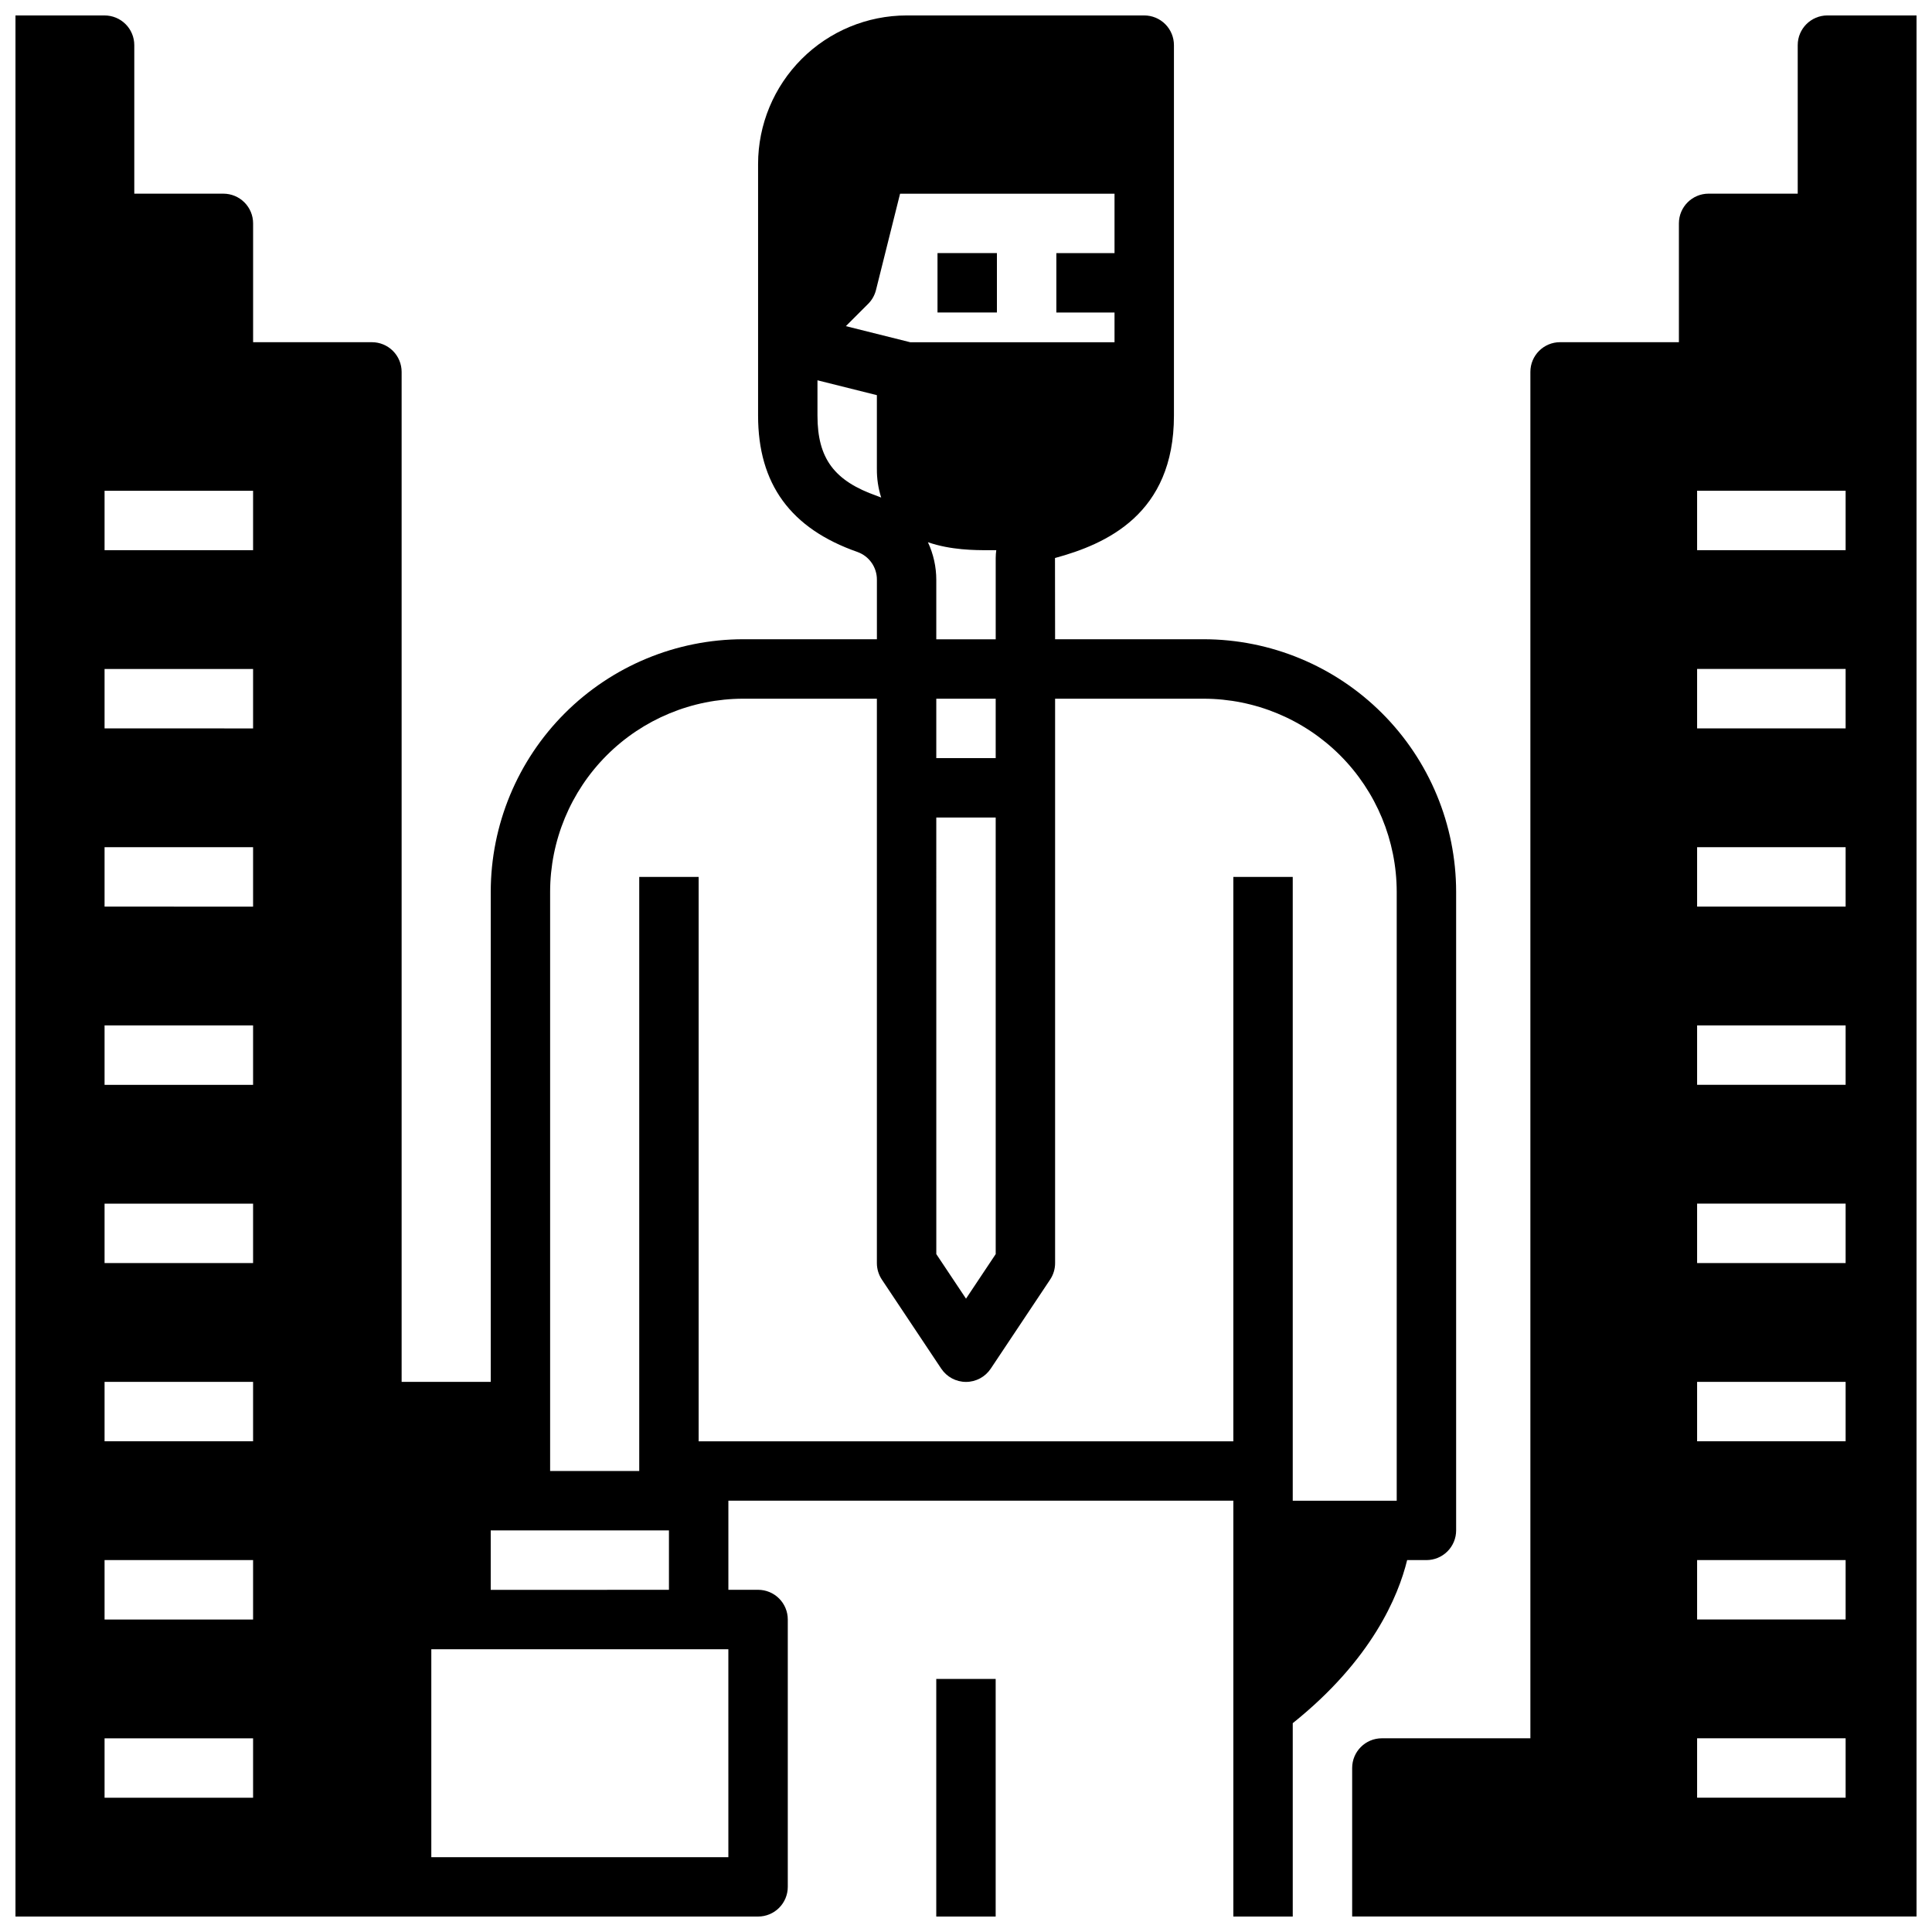
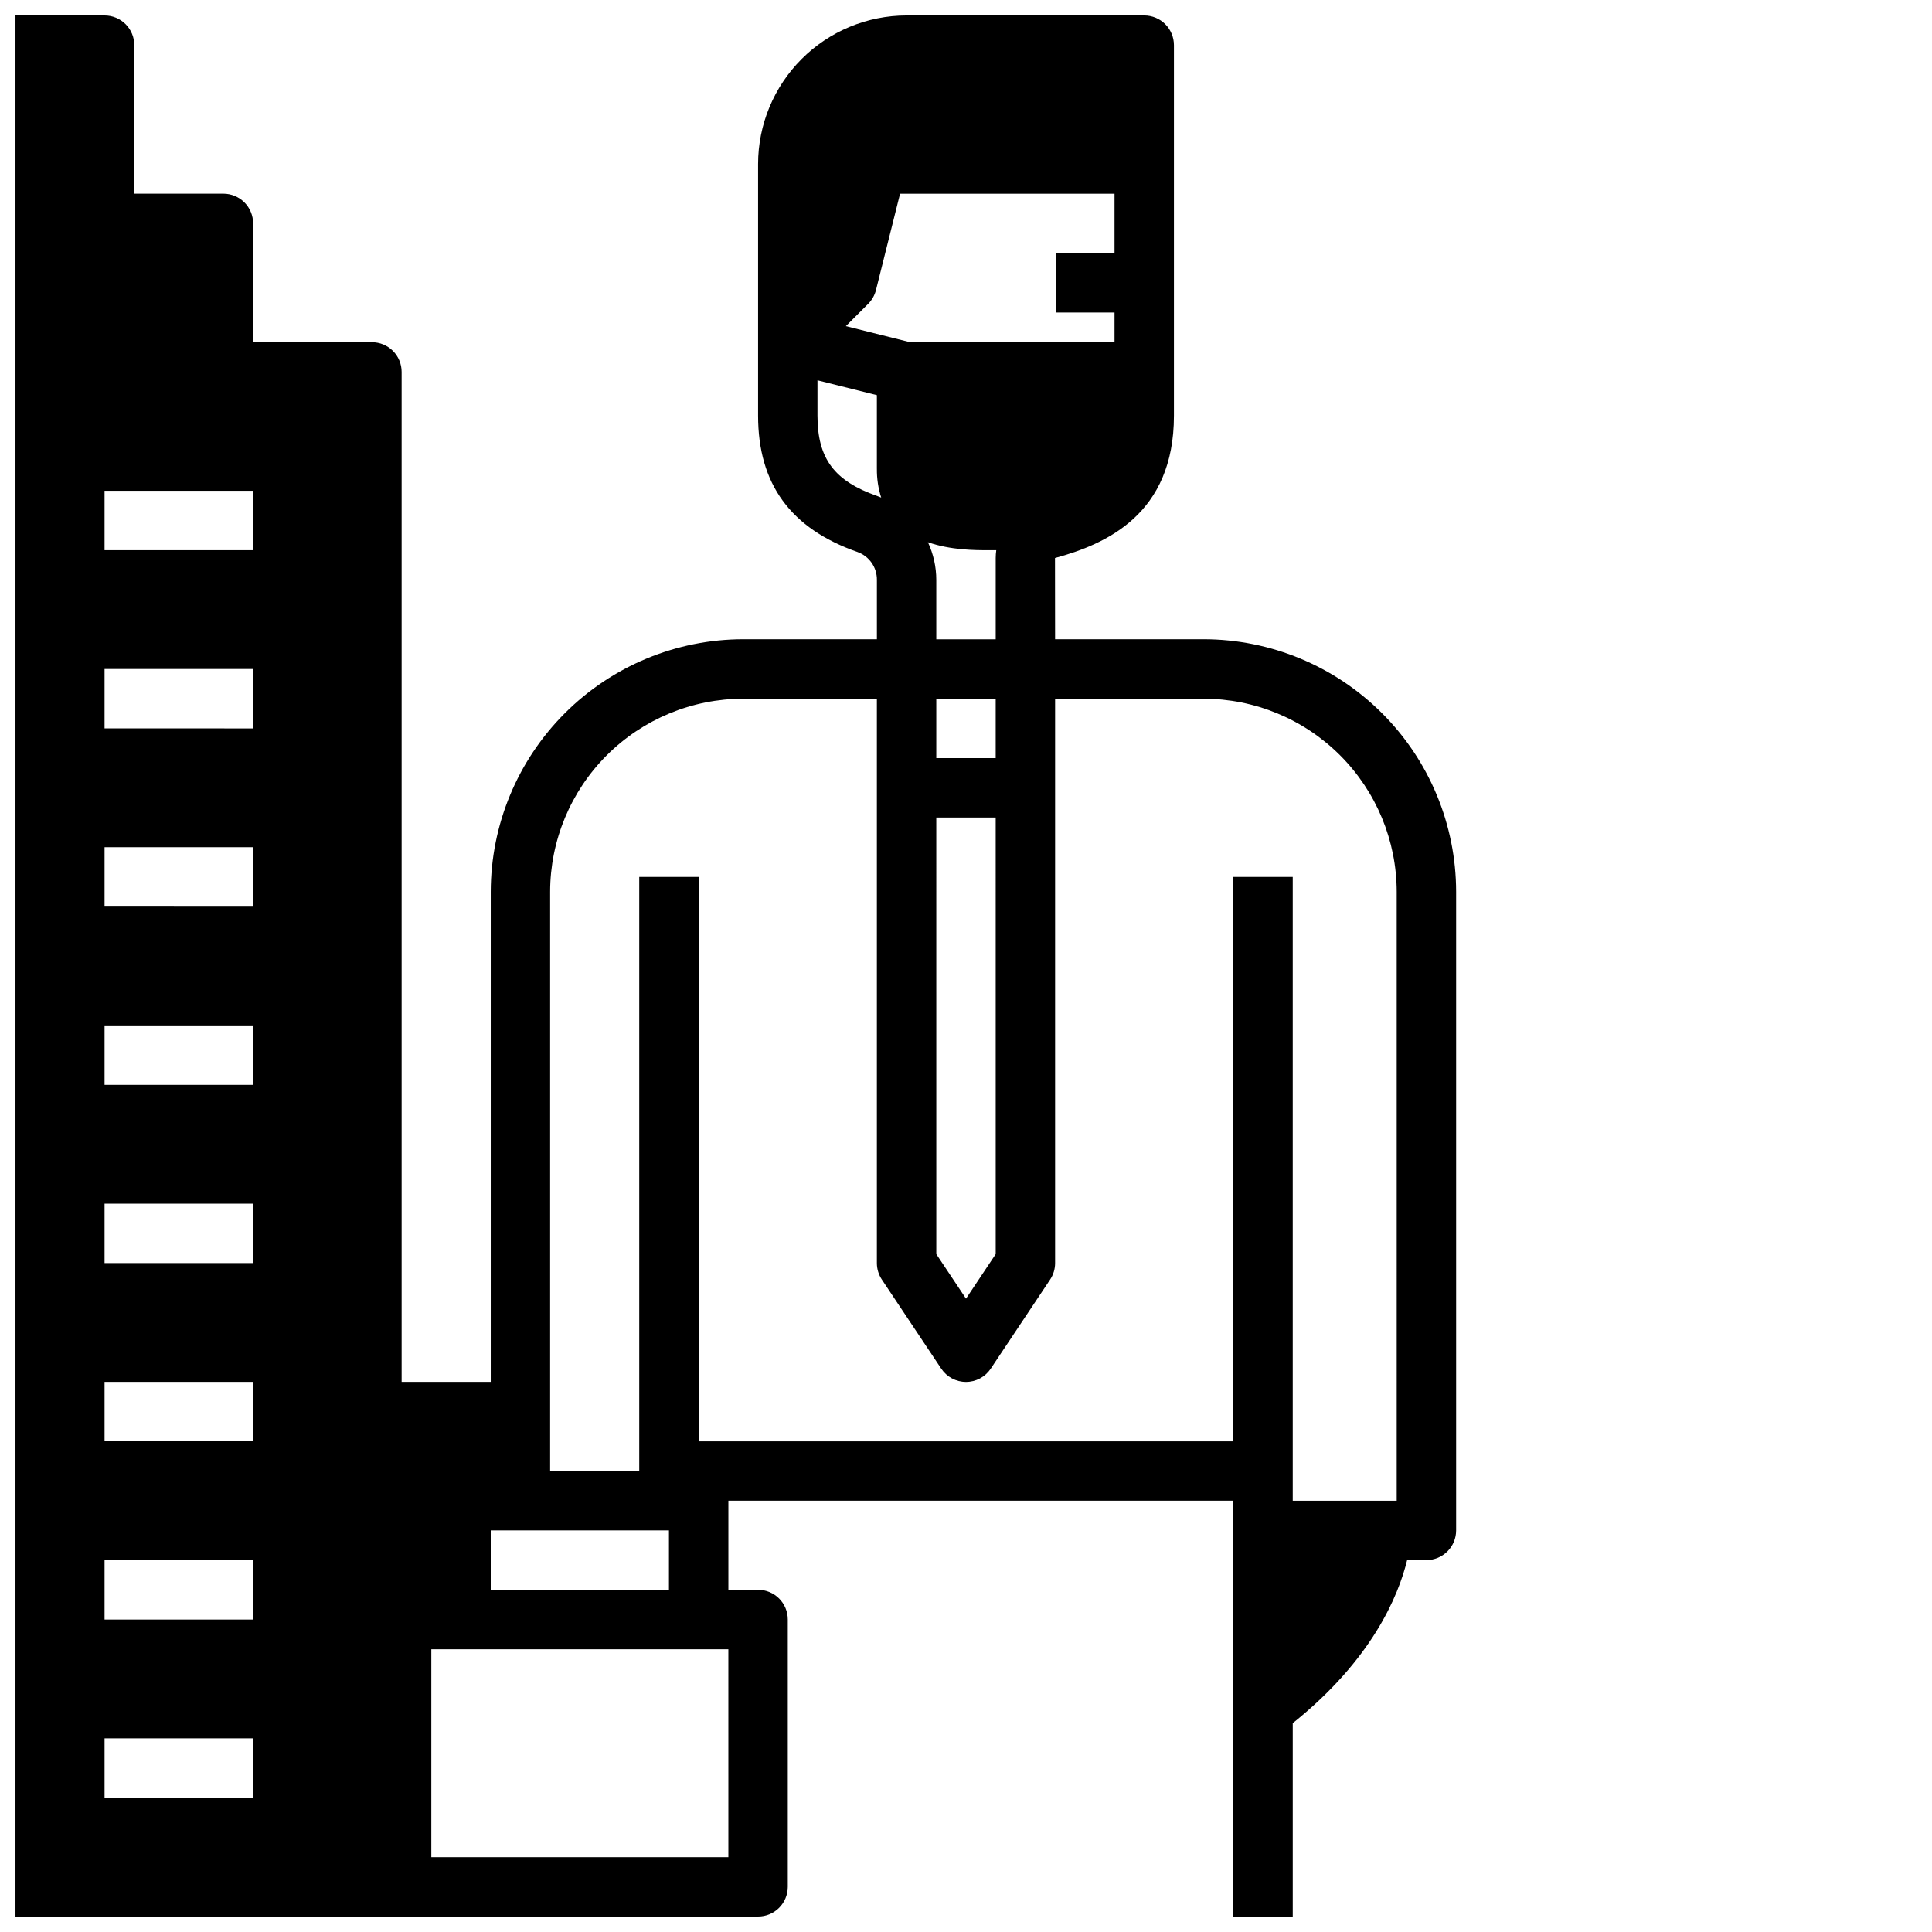
<svg xmlns="http://www.w3.org/2000/svg" width="800px" height="800px" version="1.1" viewBox="144 144 512 512">
  <defs>
    <clipPath id="c">
      <path d="m392 588h16v63.902h-16z" />
    </clipPath>
    <clipPath id="b">
      <path d="m148.09 148.09h381.91v503.81h-381.91z" />
    </clipPath>
    <clipPath id="a">
-       <path d="m502 148.09h149.9v503.81h-149.9z" />
-     </clipPath>
+       </clipPath>
  </defs>
-   <path d="m392.45 211.07h15.742v15.742h-15.742z" />
+   <path d="m392.45 211.07h15.742h-15.742z" />
  <g clip-path="url(#c)">
-     <path d="m392.12 588.93h15.742v62.977h-15.742z" />
-   </g>
+     </g>
  <g clip-path="url(#b)">
    <path d="m522.02 557.44c2.086 0 4.09-0.828 5.566-2.305 1.477-1.477 2.305-3.477 2.305-5.566v-169.25c-0.02-17.742-7.074-34.75-19.621-47.293-12.543-12.547-29.551-19.602-47.289-19.621h-39.371l-0.027-21.527c13.535-3.676 31.523-11.582 31.523-37.734v-98.18c0-2.086-0.828-4.09-2.305-5.566-1.477-1.477-3.477-2.305-5.566-2.305h-62.977c-10.434 0.012-20.438 4.164-27.816 11.543-7.379 7.379-11.531 17.383-11.543 27.816v66.688c0 18.129 8.625 29.953 26.371 36.148v0.004c3.098 1.121 5.148 4.074 5.117 7.371v15.742h-35.426c-17.738 0.02-34.746 7.074-47.289 19.621-12.547 12.543-19.602 29.551-19.621 47.293v129.89h-23.617v-267.65c0-2.09-0.828-4.09-2.305-5.566-1.477-1.477-3.481-2.305-5.566-2.305h-31.488v-31.488c0-2.09-0.828-4.09-2.305-5.566-1.477-1.477-3.481-2.309-5.566-2.309h-23.617v-39.359c0-2.086-0.828-4.09-2.305-5.566-1.477-1.477-3.481-2.305-5.566-2.305h-23.617v503.81h196.8c2.086 0 4.09-0.828 5.566-2.305 1.477-1.477 2.305-3.481 2.305-5.566v-70.848c0-2.09-0.828-4.09-2.305-5.566-1.477-1.477-3.481-2.305-5.566-2.305h-7.871v-23.617h133.82v110.21h15.742v-51.246c20.984-16.797 27.984-33.668 30.316-43.219zm-310.95 62.977h-39.359v-15.742h39.359zm0-47.23h-39.359v-15.746h39.359zm0-47.23-39.359-0.004v-15.742h39.359zm0-47.23-39.359-0.004v-15.742h39.359zm0-47.23-39.359-0.004v-15.746h39.359zm0-47.23-39.359-0.008v-15.742h39.359zm0-47.23-39.359-0.008v-15.746h39.359zm0-47.23-39.359-0.012v-15.742h39.359zm163.01-65.293c1.008-1.008 1.719-2.273 2.066-3.656l6.383-25.527h56.832v15.746h-15.418v15.742h15.418v7.871l-54.137 0.004-17.062-4.266zm18.047 120.39v-15.746h15.742v15.742zm15.742 15.742 0.004 115.7-7.871 11.809-7.871-11.809-0.004-115.7zm-15.742-47.23v-15.742c0-3.453-0.758-6.863-2.219-9.988 6.051 2.109 12.562 2.117 15.918 2.117h2.195v-0.004c-0.094 0.688-0.145 1.383-0.148 2.074v21.543zm-31.488-59.262v-9.375l15.742 3.938v19.516l0.004-0.004c-0.031 2.59 0.355 5.164 1.141 7.629-0.355-0.145-0.707-0.297-1.07-0.422-11.379-3.973-15.816-9.941-15.816-21.281zm-86.59 295.42h47.23v15.742l-47.23 0.004zm62.977 86.594h-78.723v-55.105h78.719zm177.12-94.465h-27.555v-165.31h-15.742v149.57h-141.7v-149.57h-15.742v157.44h-23.617v-153.5c0.016-13.566 5.414-26.574 15.004-36.168 9.594-9.59 22.598-14.988 36.164-15.004h35.426v149.57c0 1.555 0.461 3.074 1.32 4.367l15.742 23.617h0.004c1.461 2.188 3.918 3.504 6.551 3.504s5.09-1.316 6.551-3.504l15.742-23.617c0.863-1.293 1.32-2.812 1.32-4.367v-149.57h39.363c13.562 0.016 26.57 5.414 36.164 15.004 9.59 9.594 14.988 22.602 15.004 36.168z" />
  </g>
  <g clip-path="url(#a)">
    <path d="m628.29 148.09c-4.348 0-7.875 3.523-7.875 7.871v39.359h-23.613c-4.348 0-7.875 3.527-7.875 7.875v31.488h-31.488c-4.348 0-7.871 3.523-7.871 7.871v362.11h-39.359c-4.348 0-7.871 3.523-7.871 7.871v39.359h149.57v-503.81zm4.82 472.32h-39.359v-15.742h39.359zm0-47.23h-39.359v-15.746h39.359zm0-47.23h-39.359v-15.746h39.359zm0-47.23h-39.359v-15.746h39.359zm0-47.23h-39.359v-15.75h39.359zm0-47.23h-39.359v-15.75h39.359zm0-47.23h-39.359v-15.754h39.359zm0-47.23h-39.359v-15.754h39.359z" />
  </g>
</svg>